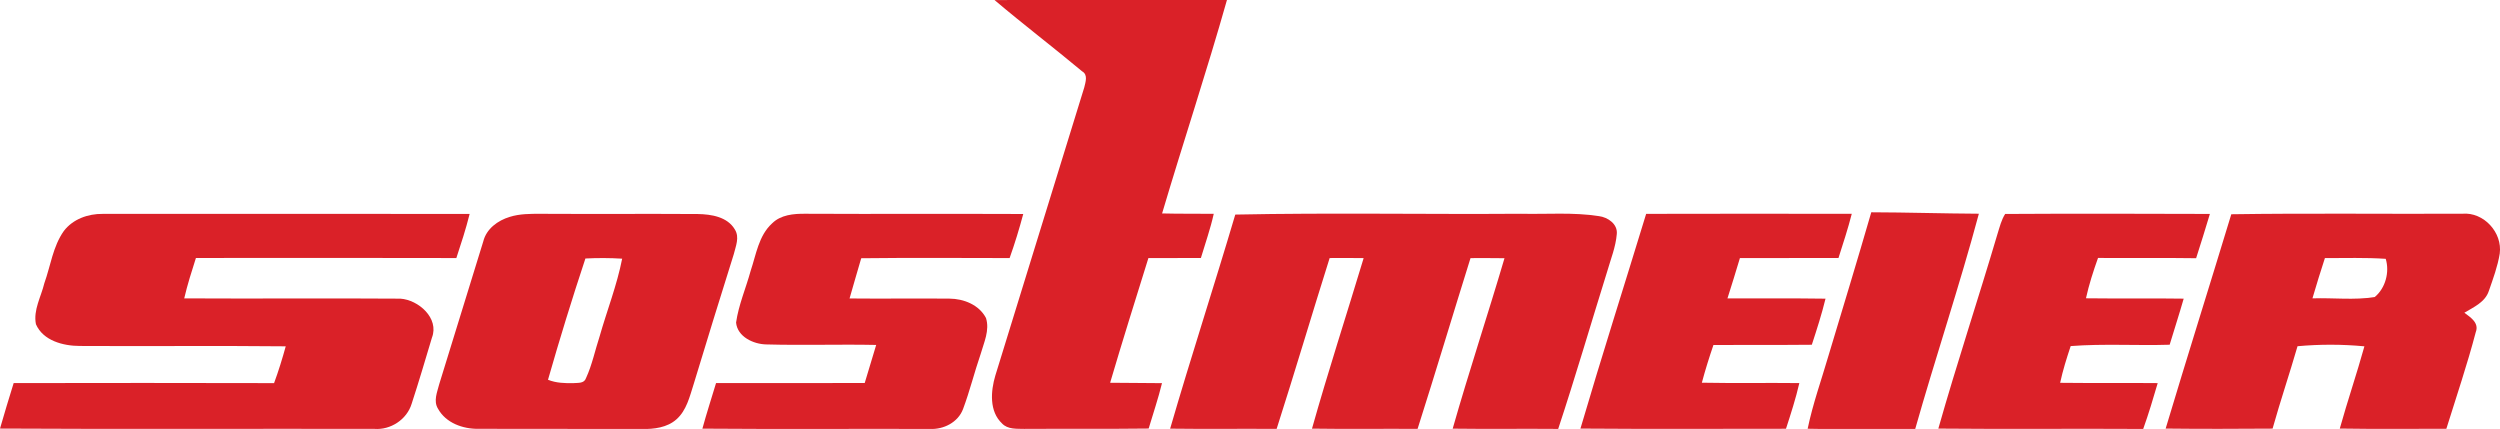
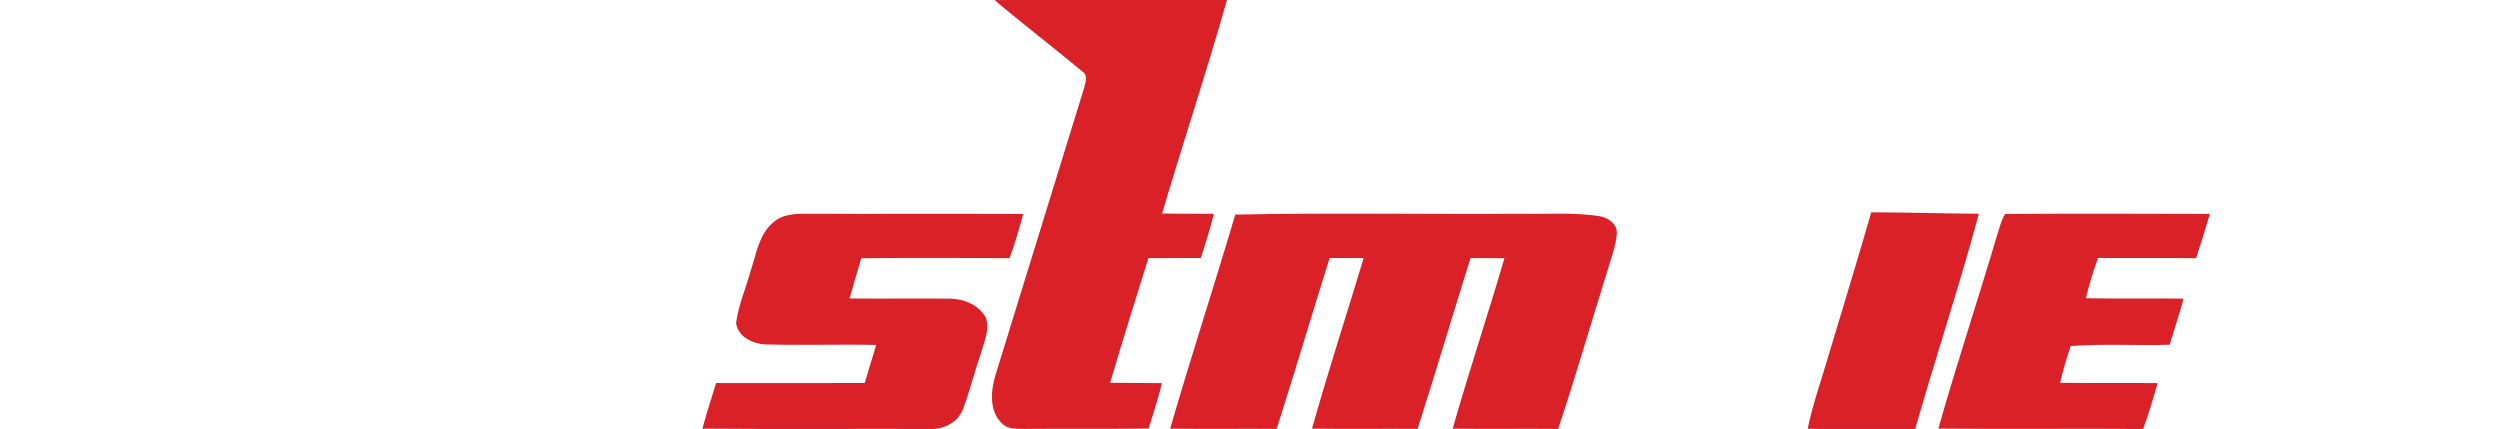
<svg xmlns="http://www.w3.org/2000/svg" xmlns:xlink="http://www.w3.org/1999/xlink" version="1.1" id="Calque_1" x="0px" y="0px" width="221px" height="37.915px" viewBox="0 0 221 37.915" enable-background="new 0 0 221 37.915" xml:space="preserve">
  <g>
    <g>
      <defs>
        <rect id="SVGID_1_" y="-0.021" width="221" height="38.038" />
      </defs>
      <clipPath id="SVGID_2_">
        <use xlink:href="#SVGID_1_" overflow="visible" />
      </clipPath>
      <path clip-path="url(#SVGID_2_)" fill="#DA2128" d="M87.921,0.008C94.767-0.035,101.615-0.023,108.462,0    c-1.789,6.325-3.863,12.564-5.733,18.868c1.519,0.04,3.041,0.017,4.566,0.033c-0.294,1.327-0.749,2.607-1.136,3.905    c-1.547-0.005-3.094,0-4.641,0.009c-1.145,3.667-2.297,7.337-3.383,11.021c1.528,0.025,3.057,0.009,4.585,0.035    c-0.33,1.354-0.781,2.677-1.179,4.013c-3.668,0.045-7.338,0.008-11.003,0.031c-0.672-0.021-1.448,0.056-1.956-0.479    c-1.143-1.073-1.004-2.849-0.597-4.229c2.634-8.486,5.226-16.987,7.863-25.477c0.108-0.47,0.349-1.119-0.186-1.423    C93.108,4.178,90.459,2.158,87.921,0.008" />
    </g>
    <g>
      <defs>
        <rect id="SVGID_3_" y="-0.021" width="221" height="38.038" />
      </defs>
      <clipPath id="SVGID_4_">
        <use xlink:href="#SVGID_3_" overflow="visible" />
      </clipPath>
      <path clip-path="url(#SVGID_4_)" fill="#DA2128" d="M165.421,18.766c3.17,0.008,6.341,0.11,9.511,0.127    c-1.721,6.417-3.844,12.727-5.654,19.122c-3.16,0.019-6.319-0.077-9.481-0.115c0.458-2.21,1.224-4.336,1.854-6.501    C162.919,27.192,164.197,22.987,165.421,18.766" />
    </g>
    <g>
      <defs>
        <rect id="SVGID_5_" y="-0.021" width="221" height="38.038" />
      </defs>
      <clipPath id="SVGID_6_">
        <use xlink:href="#SVGID_5_" overflow="visible" />
      </clipPath>
-       <path clip-path="url(#SVGID_6_)" fill="#DA2128" d="M5.64,20.424c0.797-1.054,2.146-1.533,3.435-1.516    c10.812,0,21.625-0.013,32.44,0.005c-0.327,1.318-0.749,2.61-1.174,3.899c-7.672-0.021-15.346-0.011-23.022-0.006    c-0.376,1.179-0.754,2.362-1.034,3.571c6.367,0.037,12.736-0.021,19.105,0.024c1.598,0.104,3.457,1.726,2.793,3.449    c-0.584,1.95-1.159,3.904-1.792,5.84c-0.424,1.397-1.866,2.337-3.307,2.223C22.058,37.891,11.025,37.948,0,37.885    c0.379-1.349,0.8-2.681,1.208-4.02c7.672-0.013,15.347-0.019,23.02,0.003c0.395-1.07,0.728-2.155,1.031-3.253    c-6.069-0.064-12.138,0.005-18.208-0.032c-1.458-0.003-3.237-0.459-3.874-1.921c-0.251-1.249,0.458-2.432,0.74-3.616    C4.472,23.503,4.675,21.785,5.64,20.424" />
    </g>
    <g>
      <defs>
-         <rect id="SVGID_7_" y="-0.021" width="221" height="38.038" />
-       </defs>
+         </defs>
      <clipPath id="SVGID_8_">
        <use xlink:href="#SVGID_7_" overflow="visible" />
      </clipPath>
      <path clip-path="url(#SVGID_8_)" fill="#DA2128" d="M45.062,19.172c0.883-0.278,1.823-0.273,2.738-0.271    c4.627,0.027,9.255-0.011,13.883,0.019c1.196,0.022,2.623,0.24,3.284,1.376c0.425,0.684,0.069,1.472-0.101,2.175    c-1.199,3.825-2.388,7.654-3.548,11.494c-0.351,1.091-0.624,2.312-1.519,3.104c-0.823,0.732-1.982,0.872-3.039,0.854    c-4.821-0.019-9.644,0-14.463-0.016c-1.375,0.022-2.883-0.514-3.579-1.779c-0.422-0.688-0.063-1.472,0.112-2.174    c1.302-4.201,2.589-8.409,3.891-12.609C42.999,20.22,44.006,19.492,45.062,19.172 M51.751,22.851    c-1.179,3.55-2.279,7.125-3.308,10.721c0.72,0.29,1.498,0.313,2.262,0.296c0.405-0.036,0.936,0.046,1.099-0.444    c0.543-1.179,0.8-2.466,1.204-3.694c0.653-2.292,1.532-4.521,1.991-6.863C53.918,22.799,52.834,22.796,51.751,22.851" />
    </g>
    <g>
      <defs>
        <rect id="SVGID_9_" y="-0.021" width="221" height="38.038" />
      </defs>
      <clipPath id="SVGID_10_">
        <use xlink:href="#SVGID_9_" overflow="visible" />
      </clipPath>
      <path clip-path="url(#SVGID_10_)" fill="#DA2128" d="M68.243,19.756c0.769-0.77,1.913-0.871,2.941-0.86    c6.424,0.033,12.849-0.008,19.271,0.021c-0.35,1.313-0.748,2.613-1.205,3.896c-4.374-0.006-8.747-0.036-13.118,0.015    c-0.335,1.188-0.702,2.363-1.031,3.556c2.944,0.032,5.884-0.015,8.829,0.014c1.259,0.008,2.622,0.541,3.232,1.715    c0.341,1.081-0.182,2.162-0.474,3.188c-0.552,1.604-0.957,3.262-1.551,4.85c-0.439,1.184-1.728,1.832-2.943,1.766    c-6.699-0.019-13.404,0.029-20.102-0.025c0.37-1.354,0.803-2.687,1.208-4.031c4.379-0.002,8.761,0.011,13.142-0.005    c0.338-1.121,0.679-2.239,1.014-3.364c-3.244-0.068-6.488,0.046-9.731-0.046c-1.126-0.025-2.537-0.68-2.655-1.932    c0.225-1.572,0.87-3.04,1.286-4.563C66.844,22.5,67.064,20.838,68.243,19.756" />
    </g>
    <g>
      <defs>
        <rect id="SVGID_11_" y="-0.021" width="221" height="38.038" />
      </defs>
      <clipPath id="SVGID_12_">
        <use xlink:href="#SVGID_11_" overflow="visible" />
      </clipPath>
      <path clip-path="url(#SVGID_12_)" fill="#DA2128" d="M109.198,18.969c8.418-0.173,16.841-0.011,25.261-0.072    c2.295,0.053,4.605-0.146,6.882,0.208c0.782,0.097,1.675,0.696,1.583,1.585c-0.094,1.146-0.537,2.221-0.85,3.314    c-1.447,4.636-2.805,9.301-4.33,13.913c-3.108-0.029-6.221,0.021-9.327-0.023c1.438-5.05,3.097-10.033,4.58-15.068    c-1.002-0.012-2.004-0.015-3.004-0.009c-1.573,5.026-3.079,10.076-4.679,15.096c-3.111-0.019-6.224,0.027-9.334-0.021    c1.424-5.053,3.051-10.049,4.566-15.075c-1.002-0.011-2.006-0.015-3.005-0.006c-1.586,5.027-3.078,10.082-4.687,15.104    c-3.134-0.023-6.274,0.021-9.414-0.021C105.278,31.56,107.329,25.291,109.198,18.969" />
    </g>
    <g>
      <defs>
        <rect id="SVGID_13_" y="-0.021" width="221" height="38.038" />
      </defs>
      <clipPath id="SVGID_14_">
        <use xlink:href="#SVGID_13_" overflow="visible" />
      </clipPath>
-       <path clip-path="url(#SVGID_14_)" fill="#DA2128" d="M145.52,18.905c6.06-0.018,12.119-0.011,18.176-0.003    c-0.334,1.317-0.762,2.61-1.174,3.905c-2.903-0.002-5.81,0-8.713,0.006c-0.355,1.195-0.727,2.382-1.102,3.567    c2.889,0.017,5.779-0.023,8.669,0.022c-0.335,1.375-0.771,2.728-1.211,4.074c-2.899,0.029-5.799,0.006-8.697,0.021    c-0.376,1.102-0.725,2.212-1.024,3.334c2.871,0.056,5.746,0,8.617,0.033c-0.315,1.367-0.746,2.702-1.18,4.038    c-6.058,0.002-12.113,0.031-18.17-0.016C141.574,31.541,143.59,25.233,145.52,18.905" />
    </g>
    <g>
      <defs>
        <rect id="SVGID_15_" y="-0.021" width="221" height="38.038" />
      </defs>
      <clipPath id="SVGID_16_">
        <use xlink:href="#SVGID_15_" overflow="visible" />
      </clipPath>
      <path clip-path="url(#SVGID_16_)" fill="#DA2128" d="M176.586,20.655c0.188-0.591,0.332-1.211,0.67-1.741    c6.031-0.037,12.064-0.021,18.098-0.002c-0.393,1.309-0.797,2.611-1.217,3.914c-2.892-0.043-5.779,0-8.672-0.023    c-0.417,1.17-0.8,2.355-1.066,3.566c2.879,0.038,5.758-0.012,8.639,0.032c-0.391,1.364-0.829,2.715-1.24,4.073    c-2.914,0.09-5.84-0.104-8.75,0.119c-0.355,1.069-0.695,2.146-0.932,3.248c2.873,0.034,5.75-0.002,8.625,0.026    c-0.401,1.358-0.801,2.72-1.282,4.052c-6.037-0.037-12.075,0.027-18.11-0.031C172.988,32.111,174.884,26.412,176.586,20.655" />
    </g>
    <g>
      <defs>
        <rect id="SVGID_17_" y="-0.021" width="221" height="38.038" />
      </defs>
      <clipPath id="SVGID_18_">
        <use xlink:href="#SVGID_17_" overflow="visible" />
      </clipPath>
-       <path clip-path="url(#SVGID_18_)" fill="#DA2128" d="M197.247,18.94c6.806-0.103,13.616-0.015,20.429-0.047    c1.885-0.163,3.551,1.663,3.301,3.524c-0.184,1.135-0.588,2.224-0.965,3.308c-0.326,0.988-1.342,1.426-2.162,1.921    c0.558,0.417,1.326,0.901,1.006,1.722c-0.754,2.877-1.717,5.697-2.598,8.537c-3.141-0.006-6.283,0.032-9.42-0.02    c0.68-2.437,1.5-4.833,2.176-7.27c-1.968-0.187-3.949-0.187-5.912-0.01c-0.705,2.44-1.521,4.843-2.205,7.285    c-3.151,0.021-6.304,0.033-9.453-0.004C193.34,31.56,195.326,25.262,197.247,18.94 M205.521,22.816    c-0.389,1.18-0.748,2.367-1.101,3.559c1.83-0.063,3.696,0.177,5.509-0.119c0.947-0.785,1.325-2.202,0.969-3.376    C209.105,22.758,207.311,22.82,205.521,22.816" />
    </g>
  </g>
</svg>